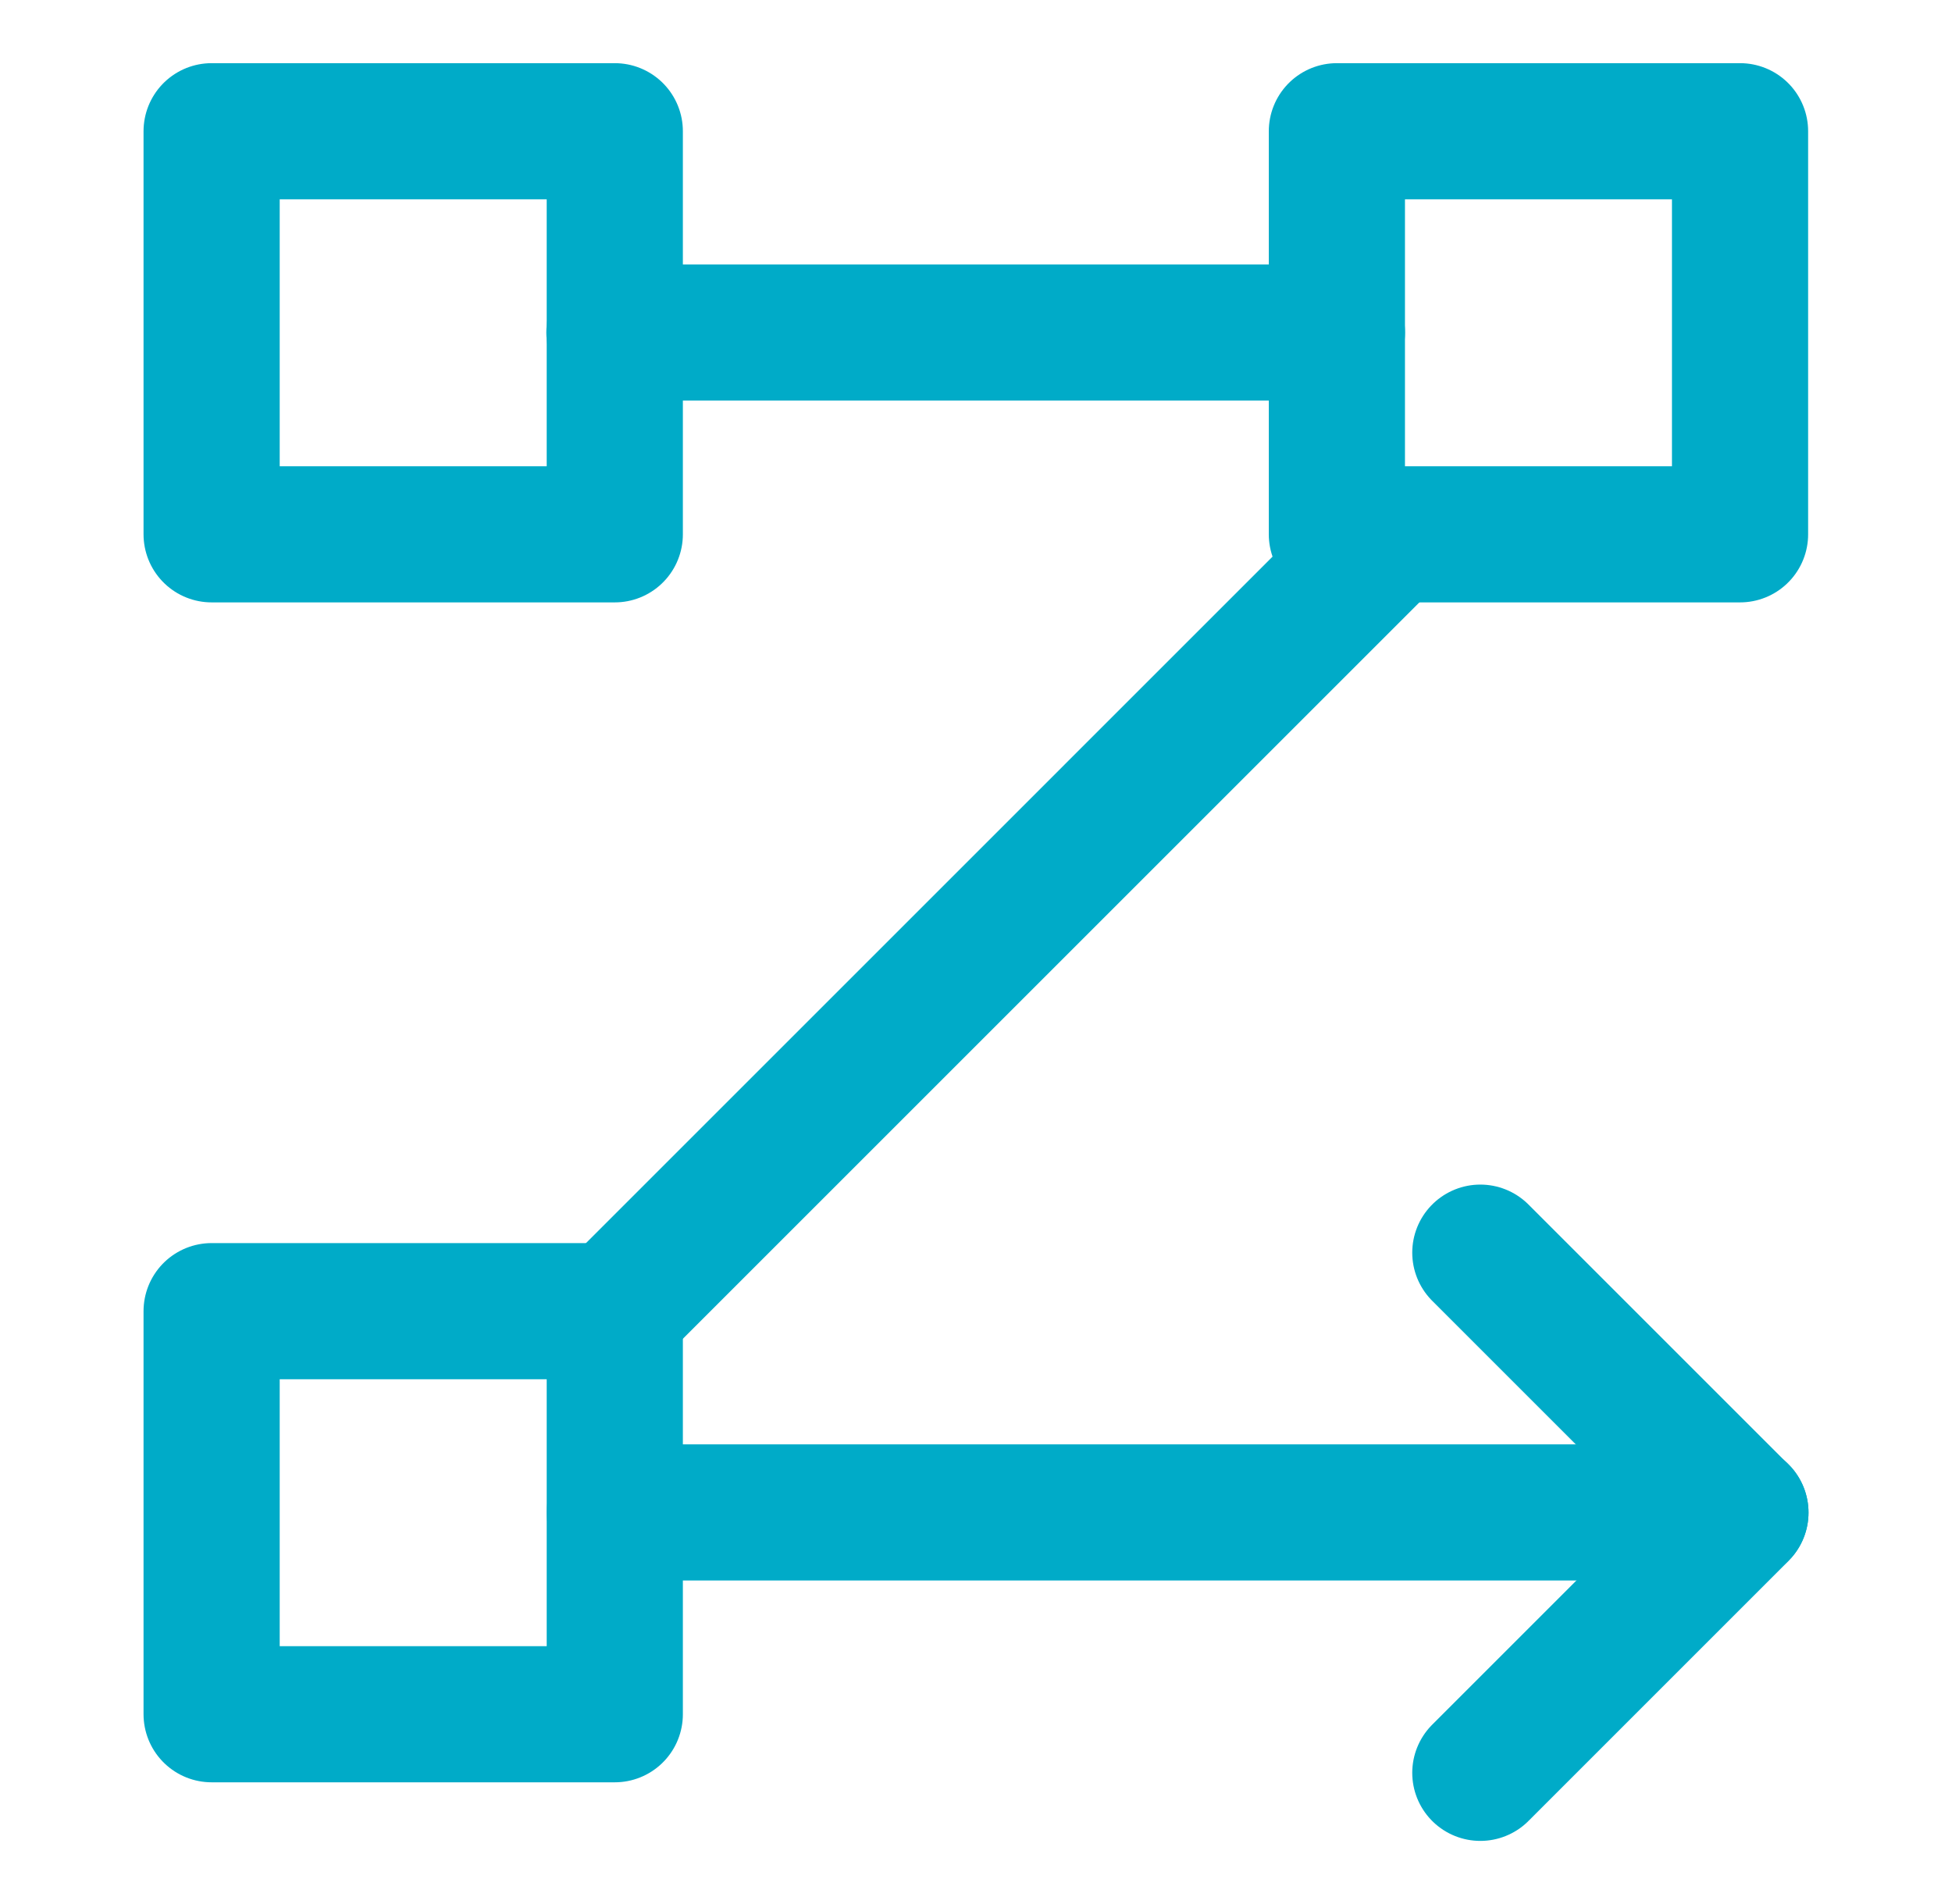
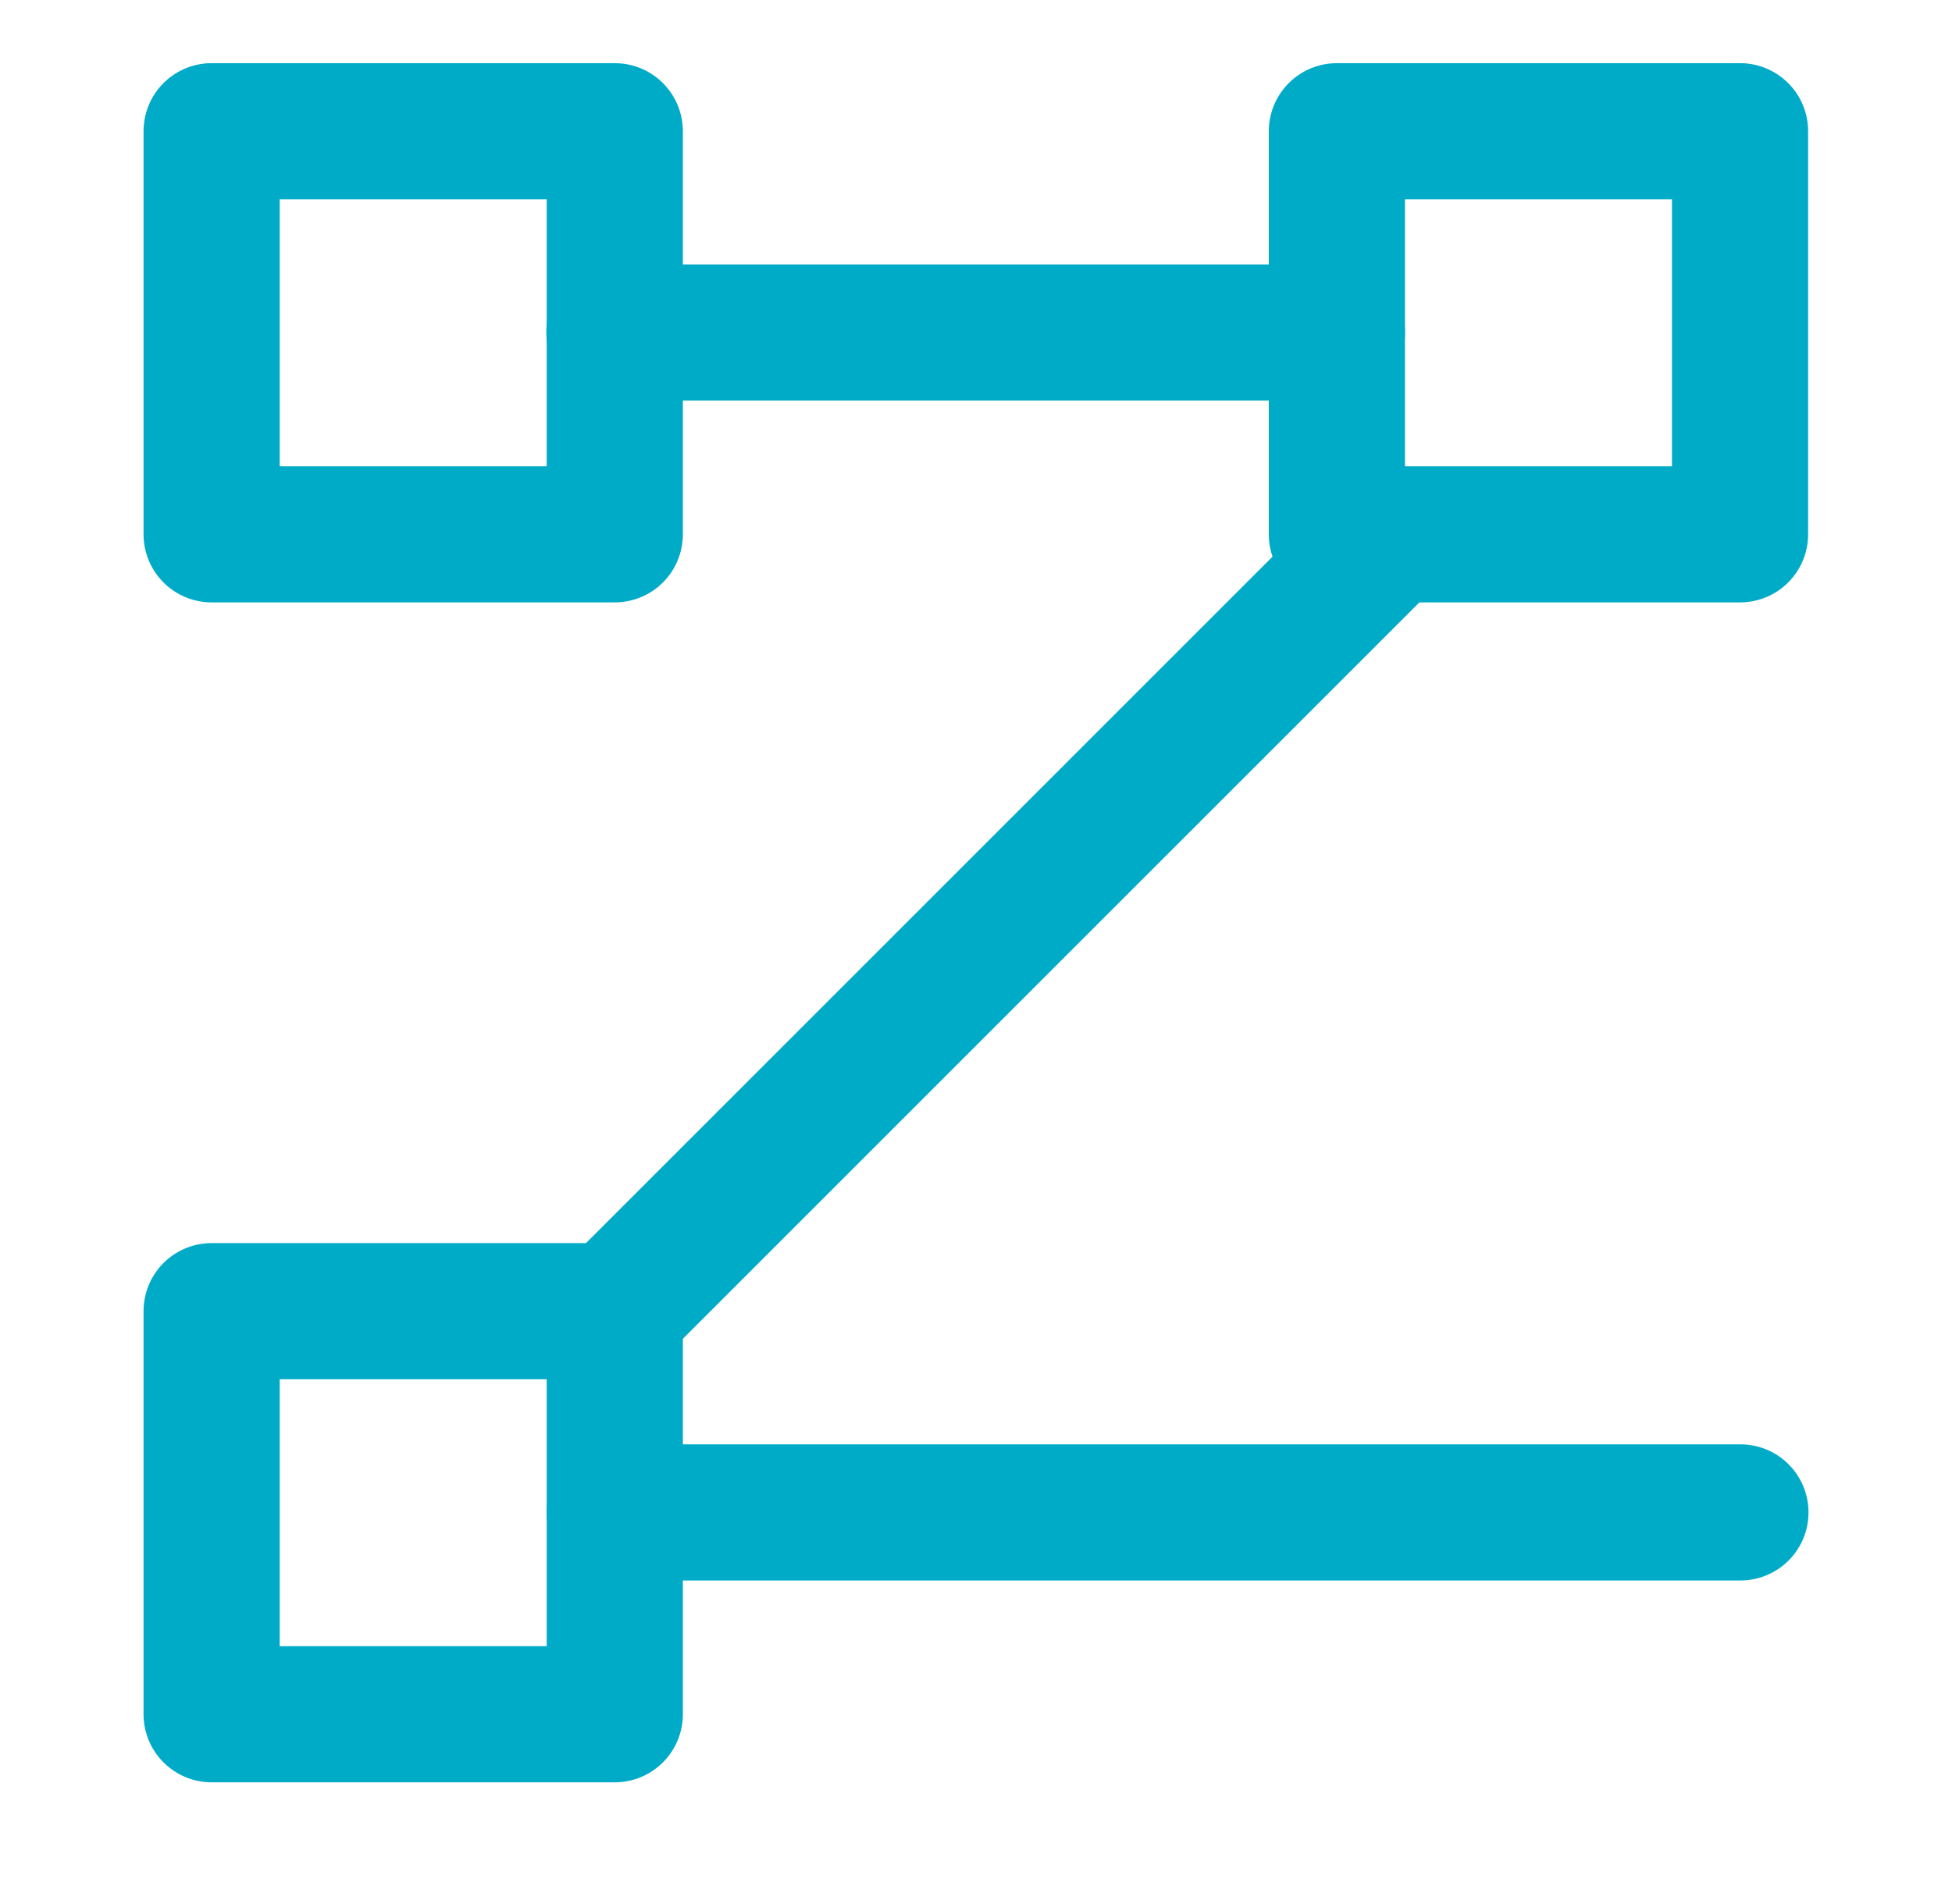
<svg xmlns="http://www.w3.org/2000/svg" width="41" height="40" viewBox="0 0 41 40" fill="none">
  <path d="M4.445 2.757H12.913V11.225H4.445V2.757Z" stroke="#00ABC8" stroke-width="2.86" stroke-linecap="round" stroke-linejoin="round" />
  <path d="M4.445 27.545H12.913V36.013H4.445V27.545Z" stroke="#00ABC8" stroke-width="2.86" stroke-linecap="round" stroke-linejoin="round" />
  <path d="M28.08 2.757H36.548V11.225H28.08V2.757Z" stroke="#00ABC8" stroke-width="2.86" stroke-linecap="round" stroke-linejoin="round" />
-   <path d="M31.093 26.316L36.556 31.78L31.093 37.244" stroke="#00ABC8" stroke-width="2.86" stroke-linecap="round" stroke-linejoin="round" />
  <path d="M36.556 31.773H12.913" stroke="#00ABC8" stroke-width="2.86" stroke-linecap="round" stroke-linejoin="round" />
  <path d="M28.081 6.985H12.905" stroke="#00ABC8" stroke-width="2.86" stroke-linecap="round" stroke-linejoin="round" />
  <path d="M29.174 11.271L12.908 27.538" stroke="#00ABC8" stroke-width="2.86" stroke-linecap="round" stroke-linejoin="round" />
</svg>